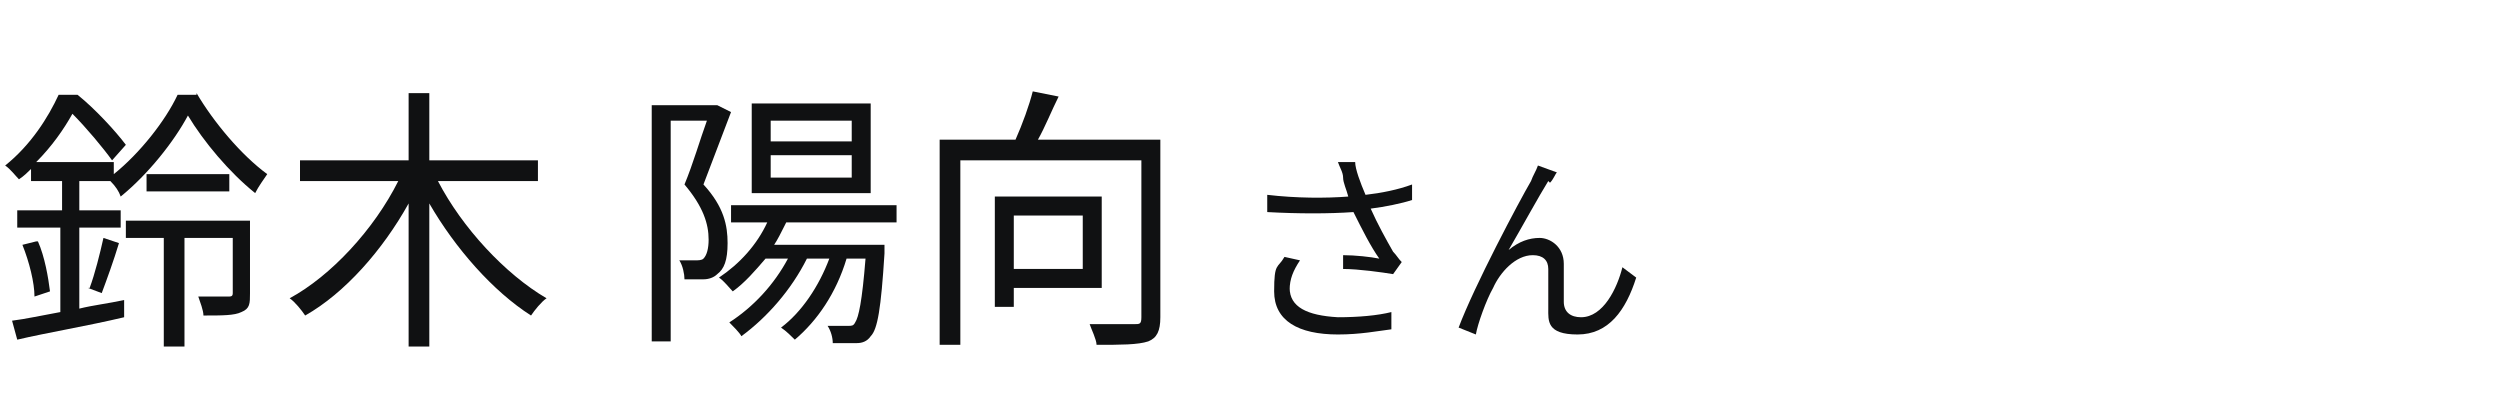
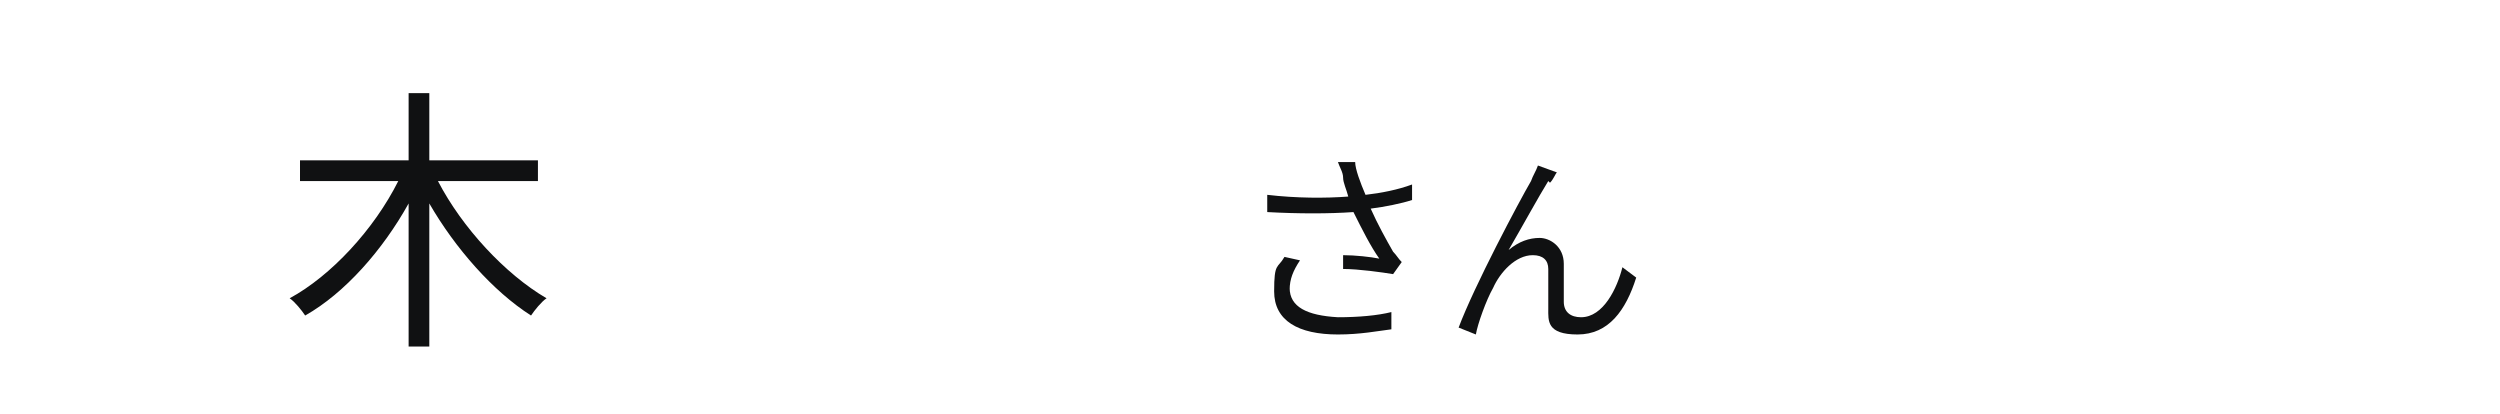
<svg xmlns="http://www.w3.org/2000/svg" height="24" viewBox="0 0 145 24" width="145" fill="#101112">
-   <path d="M11.4,5.4c1,1.7,2.6,3.6,4.1,4.7-.2.3-.5.7-.7,1.1-1.5-1.2-3-3-3.9-4.5-.8,1.5-2.3,3.4-3.9,4.7-.1-.3-.3-.6-.6-.9h-1.8v1.7h2.4v1h-2.4v4.7c.8-.2,1.7-.3,2.6-.5v1c-2.1.5-4.5.9-6.2,1.3l-.3-1.1c.8-.1,1.7-.3,2.8-.5v-4.9H1v-1h2.6v-1.7h-1.8v-.7c-.2.2-.4.4-.7.6-.2-.2-.5-.6-.8-.8,1.5-1.2,2.5-2.8,3.1-4.1h1.1c1,.8,2.2,2.1,2.8,2.9l-.8.9c-.5-.7-1.5-1.9-2.3-2.7-.5.9-1.2,1.9-2.1,2.8h4.5v.7c1.5-1.2,3-3.1,3.7-4.6h1.1ZM2.2,14c.4.9.6,2.1.7,2.9l-.9.3c0-.8-.3-2-.7-3l.8-.2ZM5.2,16.7c.3-.8.6-2,.8-2.9l.9.3c-.3,1-.7,2.1-1,2.9l-.8-.3ZM14.5,17c0,.6,0,.9-.5,1.1-.4.2-1.1.2-2.2.2,0-.3-.2-.8-.3-1.1.8,0,1.5,0,1.7,0,.2,0,.3,0,.3-.2v-3.2h-2.8v6.3h-1.2v-6.3h-2.2v-1h7.2v4.2ZM13.3,10.1v1h-4.8v-1h4.8Z" />
  <path d="M25.4,10.5c1.4,2.7,3.9,5.4,6.3,6.8-.3.2-.7.7-.9,1-2.2-1.4-4.4-3.9-5.9-6.5v8.3h-1.2v-8.3c-1.5,2.7-3.7,5.2-6,6.5-.2-.3-.6-.8-.9-1,2.4-1.3,4.9-4,6.3-6.8h-5.7v-1.2h6.3v-3.9h1.2v3.9h6.3v1.2h-5.8Z" />
-   <path d="M42.4,6.5c-.5,1.3-1.1,2.9-1.6,4.2,1.2,1.3,1.4,2.4,1.4,3.4s-.2,1.5-.6,1.8c-.2.2-.5.3-.8.3-.3,0-.7,0-1.1,0,0-.3-.1-.8-.3-1.1.4,0,.7,0,.9,0,.2,0,.4,0,.5-.1.2-.2.3-.6.3-1.1,0-.9-.3-1.9-1.4-3.2.5-1.2.9-2.6,1.3-3.7h-2.1v12.8h-1.1V6.1h3.8s.8.4.8.4ZM45.5,13.1c-.2.4-.4.8-.6,1.1h6.4s0,.3,0,.5c-.2,3.2-.4,4.4-.8,4.8-.2.3-.5.4-.8.4-.3,0-.9,0-1.4,0,0-.3-.1-.7-.3-1,.5,0,1,0,1.2,0s.3,0,.4-.2c.2-.3.4-1.2.6-3.7h-1.1c-.6,2-1.7,3.6-3,4.7-.2-.2-.5-.5-.8-.7,1.2-.9,2.2-2.4,2.8-4h-1.3c-.9,1.8-2.3,3.4-3.8,4.5-.1-.2-.5-.6-.7-.8,1.4-.9,2.6-2.2,3.4-3.7h-1.3c-.6.7-1.2,1.4-1.9,1.9-.2-.2-.5-.6-.8-.8,1.2-.8,2.2-1.9,2.8-3.2h-2.1v-1h9.6v1h-6.4ZM50.5,11.2h-6.9v-5.2h6.9v5.2ZM49.4,7h-4.7v1.2h4.7v-1.2ZM49.4,9h-4.7v1.3h4.7v-1.3Z" />
-   <path d="M67.3,18.4c0,.8-.2,1.2-.7,1.4-.6.2-1.6.2-3,.2,0-.3-.3-.9-.4-1.2,1.2,0,2.3,0,2.6,0,.3,0,.4,0,.4-.4v-9.1h-10.5v10.7h-1.2v-11.9h4.4c.4-.9.8-2,1-2.8l1.5.3c-.4.8-.8,1.8-1.2,2.5h7.1v10.3ZM58.8,16.7v1.1h-1.1v-6.4h6.2v5.3h-5.1ZM58.8,12.5v3.1h4v-3.1h-4Z" />
  <path d="M77.6,9.4h1c0,.4.3,1.2.6,1.9.9-.1,1.9-.3,2.7-.6v.9c-.6.2-1.6.4-2.4.5.4.9.9,1.8,1.3,2.5.2.2.3.4.5.6l-.5.7c-.6-.1-2-.3-2.9-.3v-.8c.7,0,1.6.1,2.1.2-.5-.7-1-1.7-1.5-2.7-1.4.1-3.2.1-5,0v-1c1.7.2,3.4.2,4.7.1-.1-.4-.3-.8-.3-1.1,0-.3-.2-.6-.3-.9ZM74.8,16.7c0,1.1,1,1.6,2.8,1.7,1.2,0,2.3-.1,3.1-.3v1c-.8.1-1.8.3-3.1.3-2.3,0-3.7-.8-3.7-2.5s.2-1.3.6-2l.9.2c-.4.6-.6,1.1-.6,1.7Z" />
  <path d="M89.8,10.5c-.5.8-1.6,2.8-2.3,4,.6-.5,1.2-.7,1.8-.7s1.4.5,1.4,1.5c0,.7,0,1.6,0,2.2,0,.6.4.9,1,.9,1.3,0,2.1-1.7,2.4-2.9l.8.6c-.6,1.9-1.6,3.3-3.4,3.3s-1.7-.8-1.7-1.5c0-.7,0-1.6,0-2.3,0-.5-.3-.8-.9-.8-1,0-1.9,1-2.3,1.9-.4.7-.9,2.1-1,2.7l-1-.4c.9-2.4,3.5-7.3,4.2-8.5.1-.3.3-.6.4-.9l1.1.4c-.1.1-.2.4-.4.6Z" />
</svg>